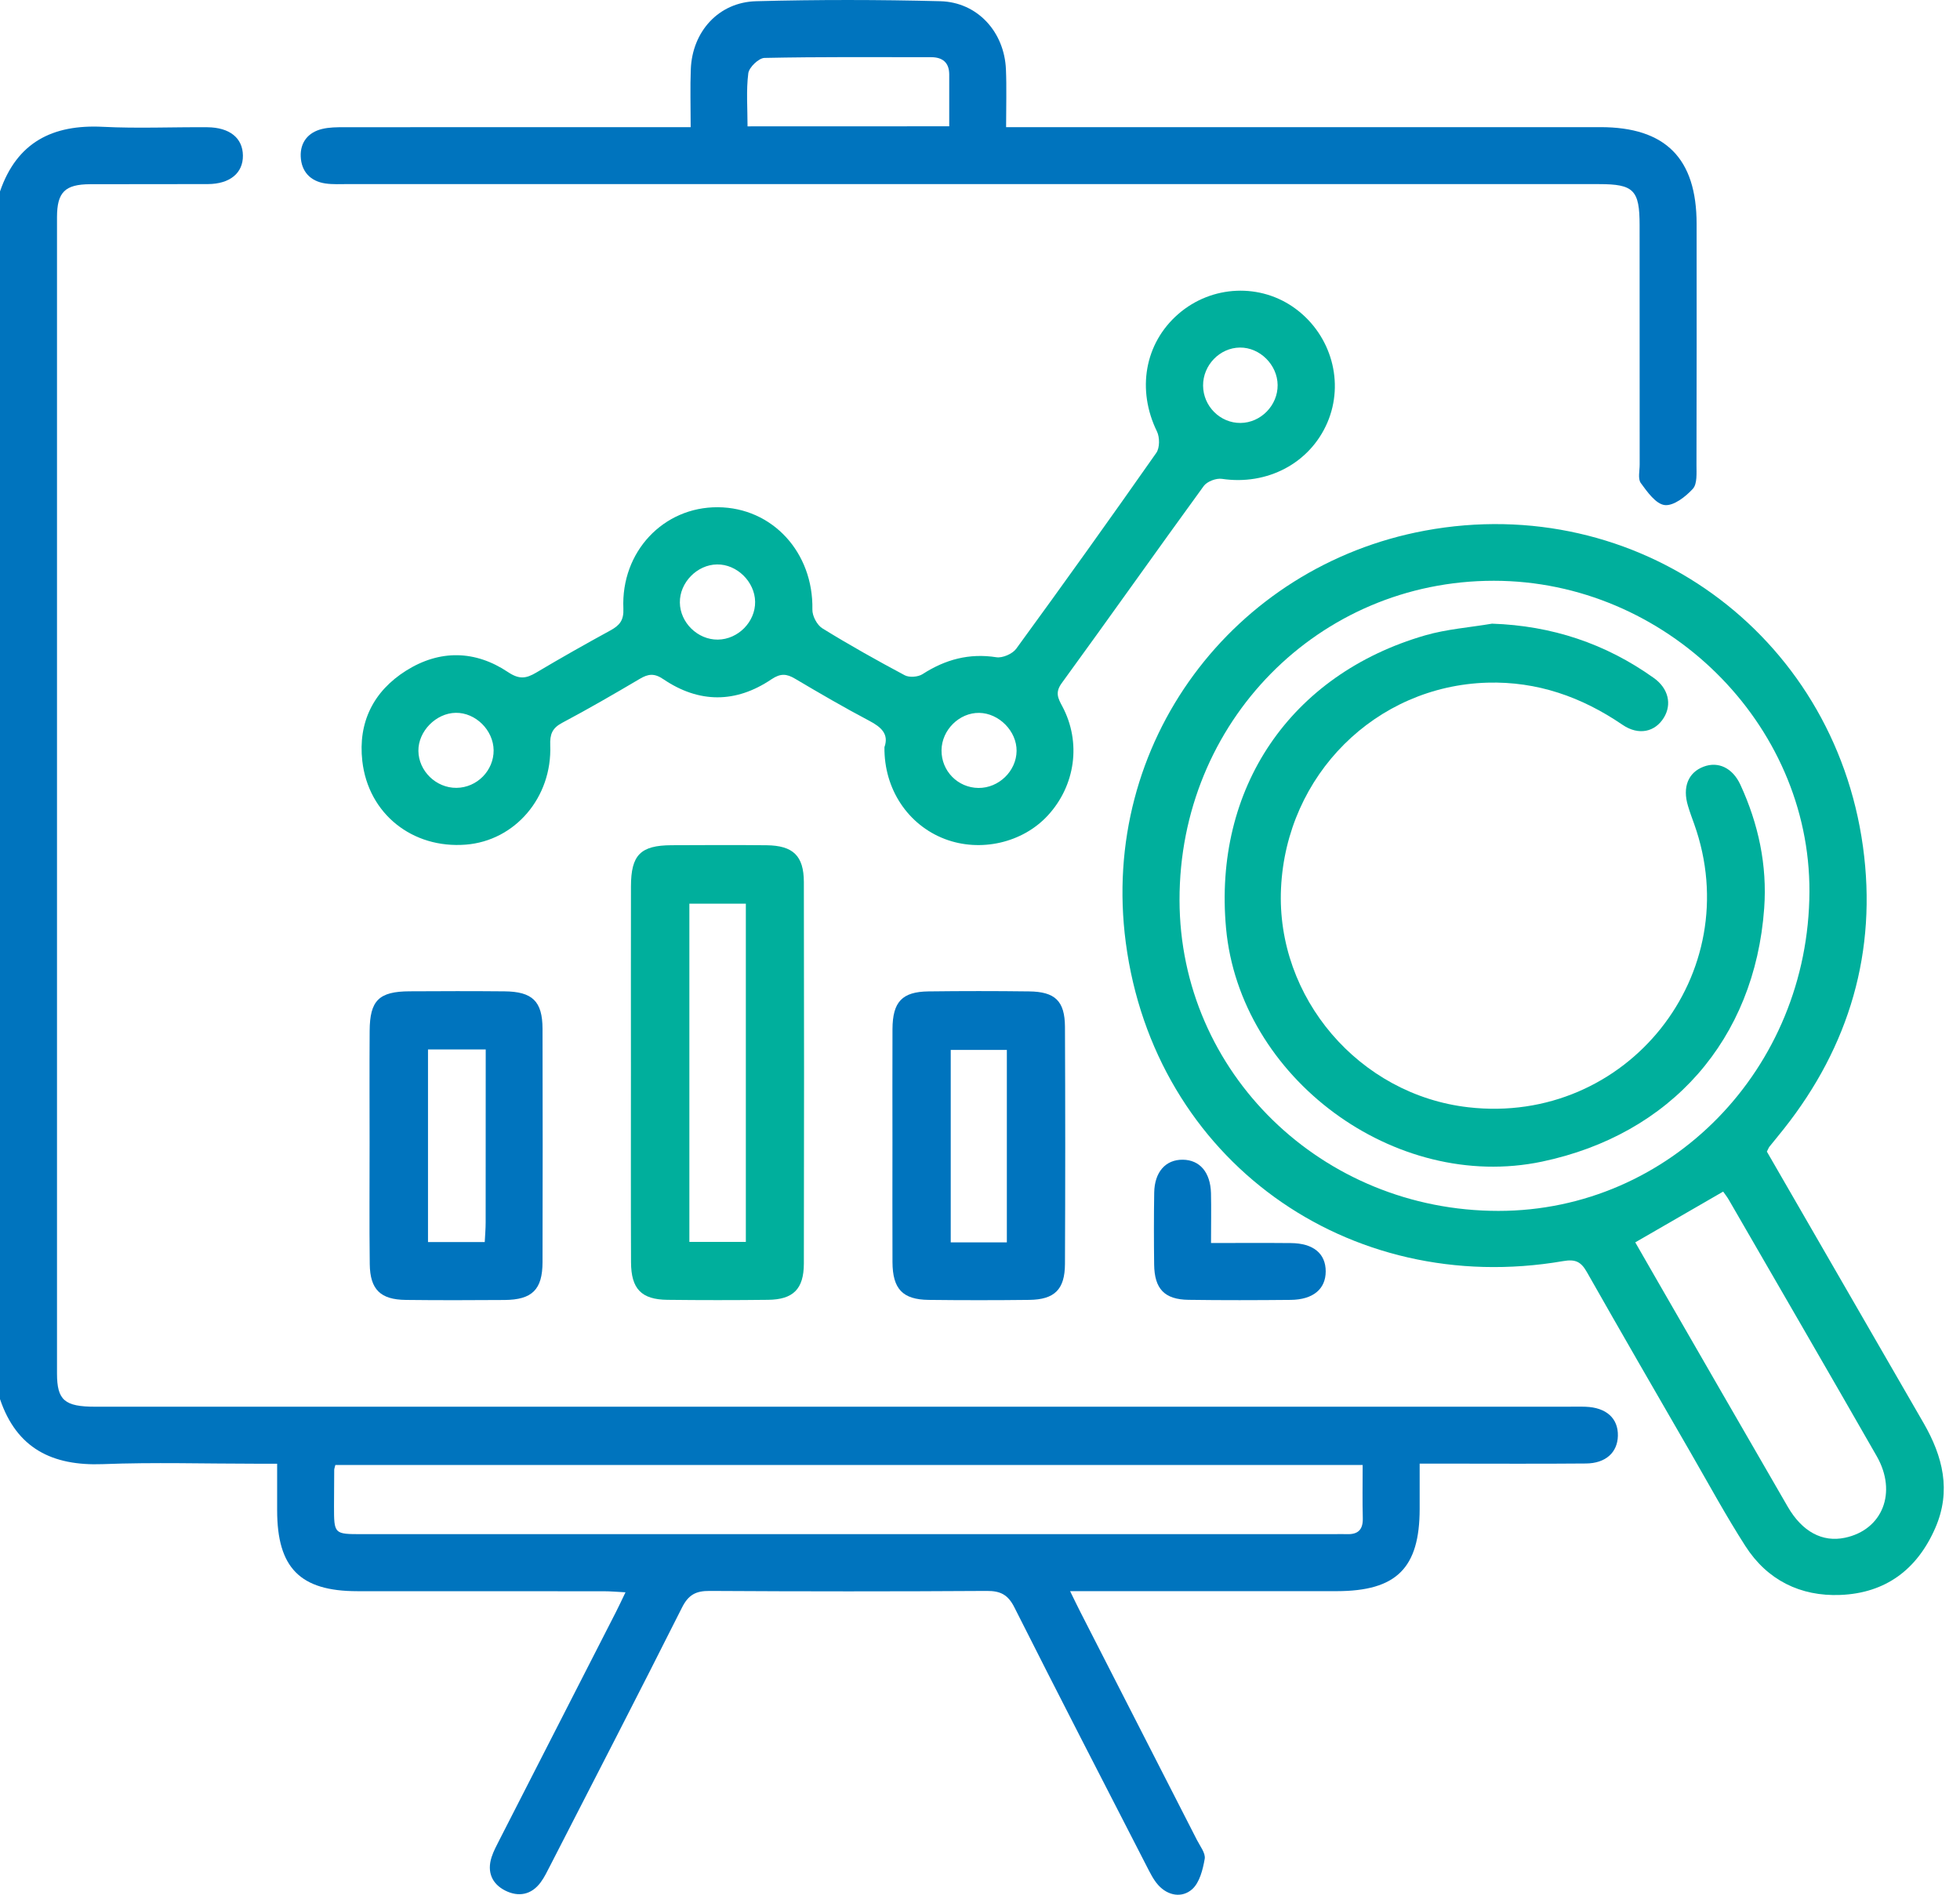
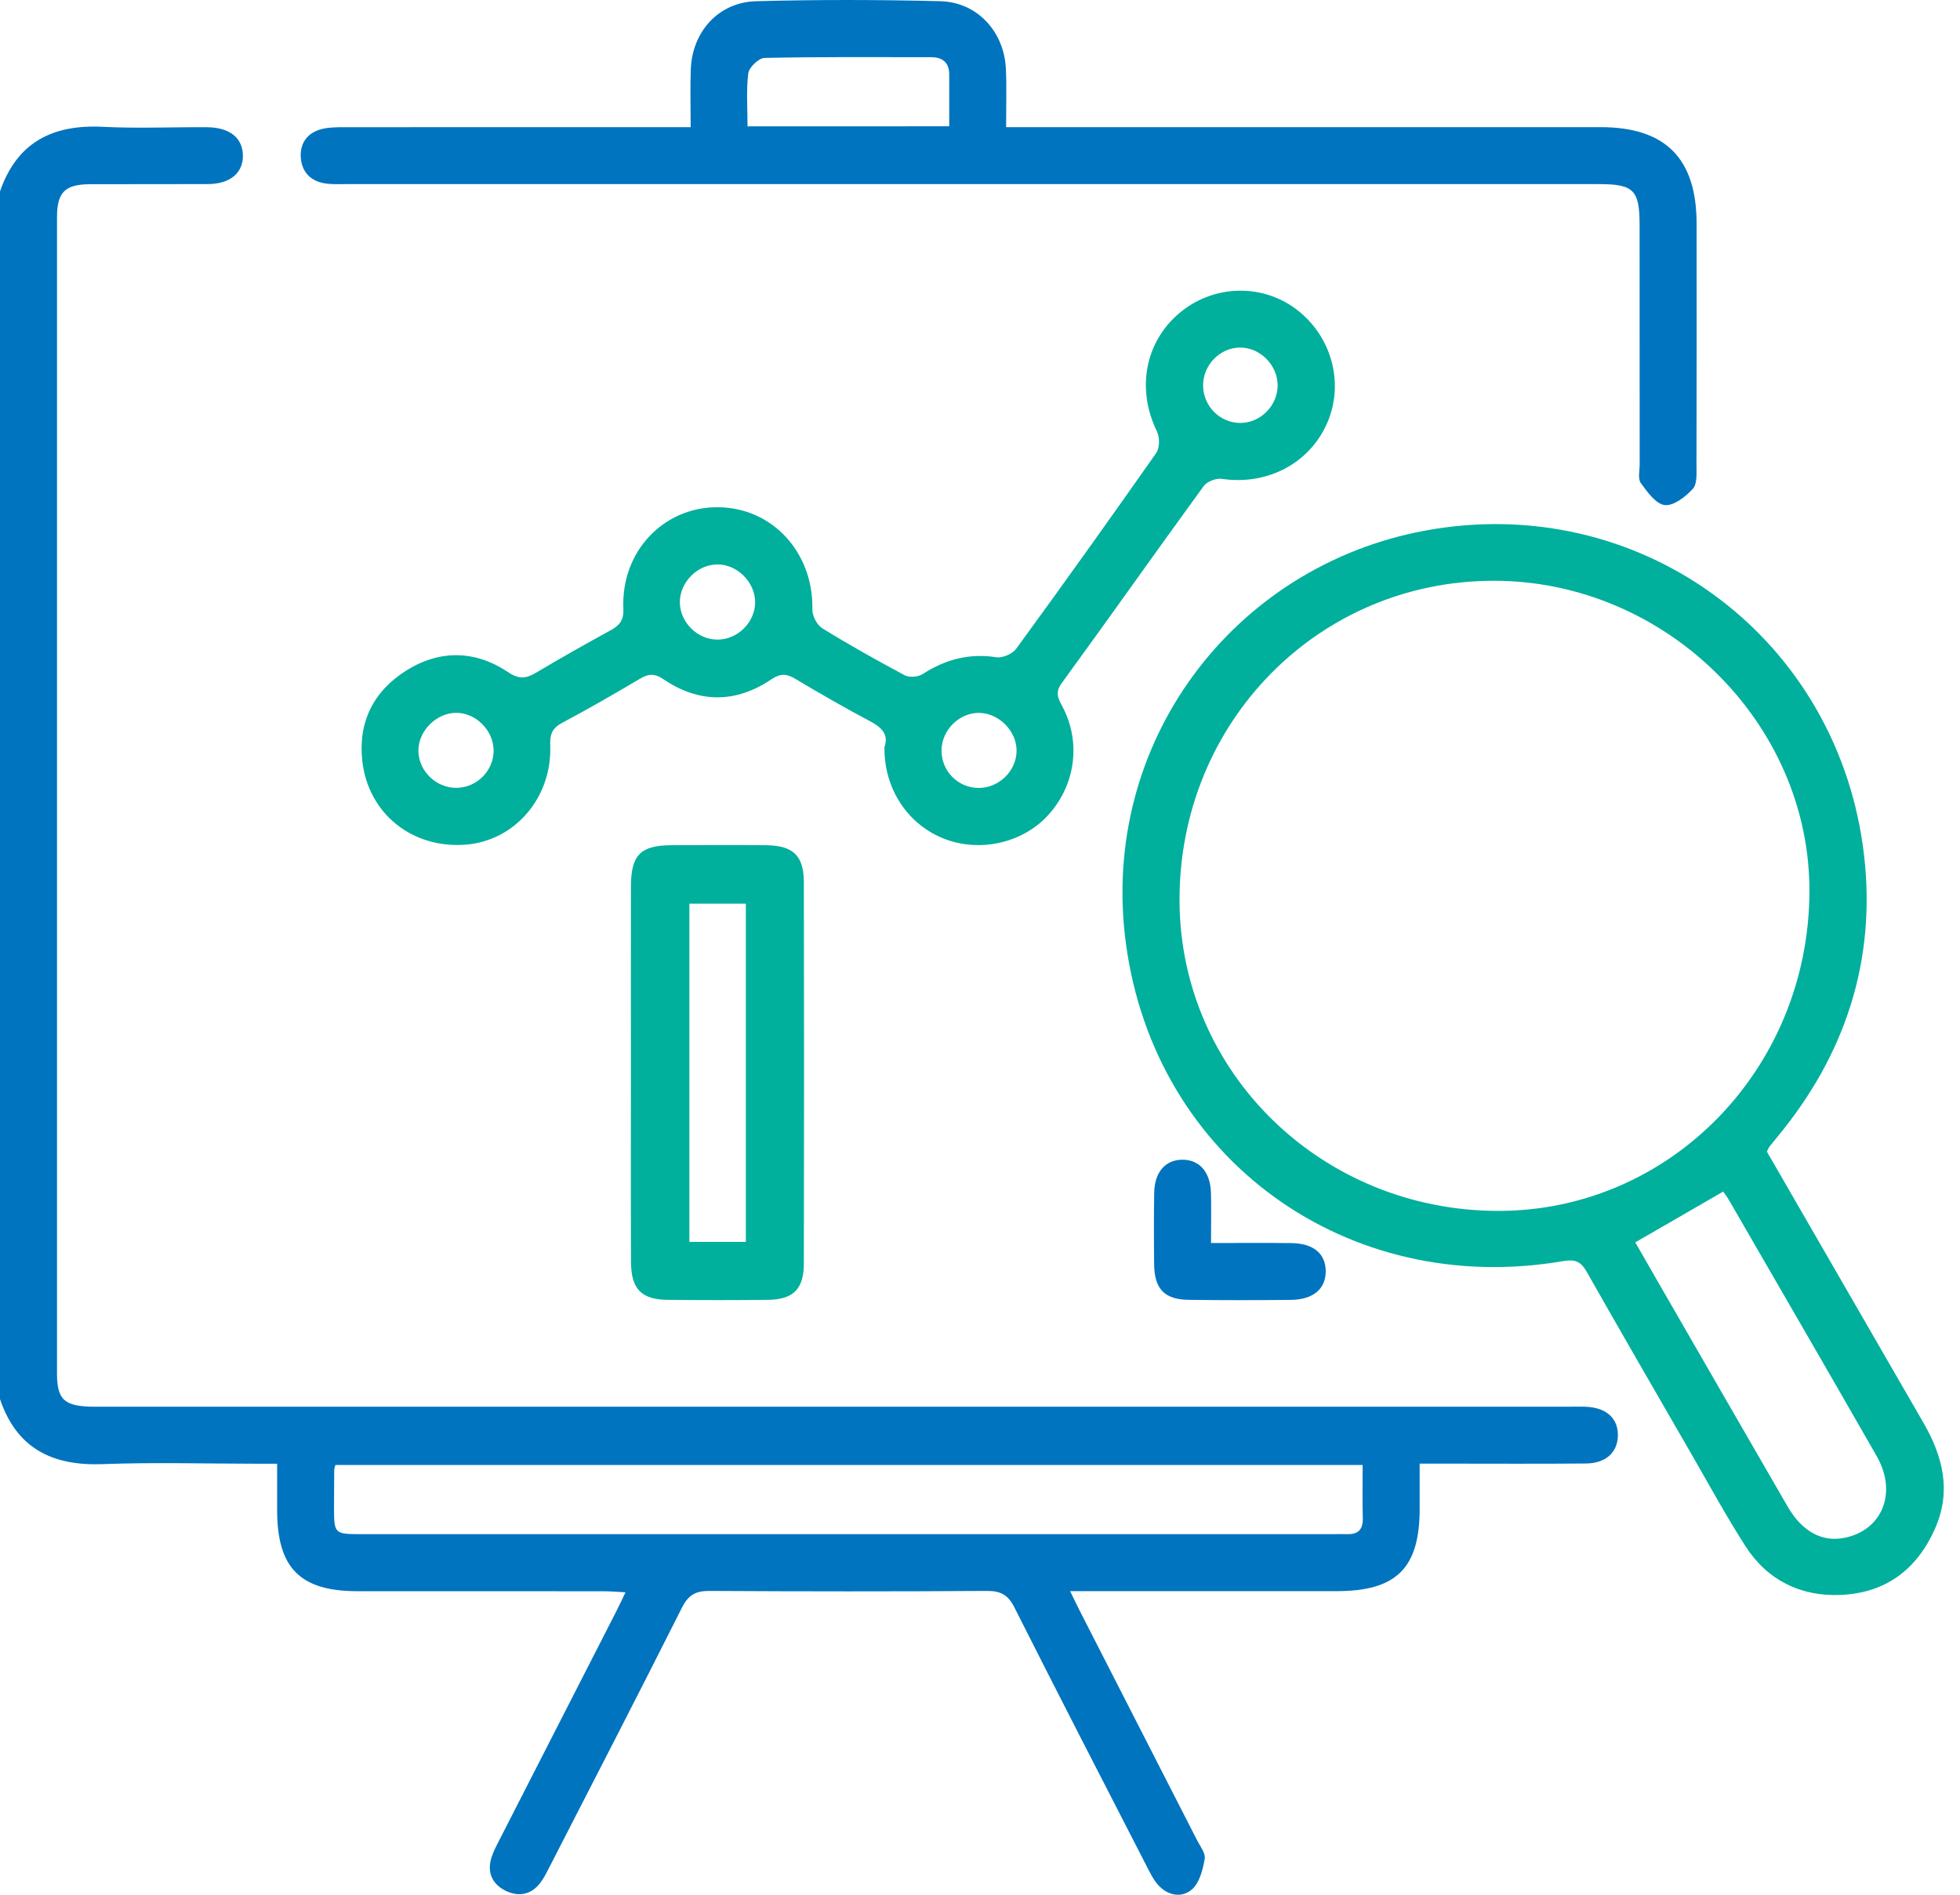
<svg xmlns="http://www.w3.org/2000/svg" width="60" height="58" viewBox="0 0 60 58" fill="none">
  <path d="M0 5.86C0.518 4.354 1.613 3.804 3.148 3.882C4.211 3.936 5.279 3.887 6.345 3.895C7.035 3.901 7.43 4.226 7.436 4.761C7.442 5.296 7.04 5.632 6.362 5.635C5.161 5.641 3.961 5.633 2.76 5.639C1.99 5.642 1.747 5.882 1.745 6.643C1.744 18.442 1.744 30.241 1.745 42.041C1.745 42.864 1.978 43.061 2.917 43.061C17.929 43.061 32.942 43.061 47.954 43.061C48.148 43.061 48.341 43.055 48.535 43.062C49.172 43.084 49.539 43.416 49.527 43.952C49.516 44.46 49.156 44.794 48.551 44.799C47.117 44.812 45.683 44.803 44.251 44.803C44.02 44.803 43.788 44.803 43.459 44.803C43.459 45.279 43.459 45.733 43.459 46.187C43.458 48.002 42.75 48.705 40.919 48.707C38.441 48.708 35.96 48.707 33.482 48.707C33.272 48.707 33.064 48.707 32.758 48.707C32.891 48.976 32.978 49.162 33.073 49.346C34.262 51.672 35.452 53.995 36.64 56.322C36.736 56.511 36.908 56.727 36.879 56.9C36.822 57.229 36.723 57.626 36.496 57.83C36.189 58.104 35.757 58.037 35.457 57.705C35.305 57.536 35.202 57.319 35.096 57.114C33.743 54.481 32.386 51.851 31.055 49.208C30.86 48.819 30.632 48.697 30.208 48.7C27.38 48.718 24.552 48.717 21.724 48.7C21.302 48.697 21.075 48.817 20.878 49.208C19.549 51.852 18.19 54.482 16.839 57.115C16.75 57.287 16.666 57.465 16.552 57.619C16.268 58.005 15.873 58.076 15.469 57.874C15.06 57.669 14.902 57.302 15.049 56.848C15.108 56.666 15.202 56.492 15.289 56.321C16.477 53.995 17.667 51.67 18.856 49.344C18.944 49.174 19.022 49.001 19.148 48.742C18.886 48.729 18.688 48.71 18.49 48.71C15.972 48.708 13.454 48.71 10.935 48.708C9.187 48.707 8.484 47.995 8.484 46.231C8.484 45.787 8.484 45.342 8.484 44.806C8.256 44.806 8.053 44.806 7.851 44.806C6.282 44.806 4.712 44.758 3.144 44.819C1.601 44.877 0.511 44.339 0 42.828C0 30.505 0 18.183 0 5.86ZM41.714 44.844C31.186 44.844 20.721 44.844 10.266 44.844C10.247 44.922 10.232 44.959 10.231 44.995C10.228 45.363 10.225 45.732 10.225 46.1C10.225 46.96 10.225 46.962 11.078 46.962C20.996 46.962 30.913 46.962 40.831 46.962C40.966 46.962 41.101 46.956 41.237 46.962C41.579 46.973 41.727 46.819 41.718 46.471C41.704 45.949 41.714 45.426 41.714 44.844Z" fill="#0074BE" />
  <path d="M54.088 35.252C55.695 38.036 57.293 40.799 58.887 43.564C59.472 44.58 59.741 45.633 59.243 46.774C58.687 48.049 57.718 48.768 56.335 48.823C55.114 48.871 54.1 48.37 53.431 47.328C52.836 46.401 52.309 45.43 51.758 44.475C50.694 42.633 49.627 40.79 48.577 38.938C48.398 38.623 48.228 38.538 47.851 38.604C41.26 39.736 35.341 35.499 34.463 28.855C33.654 22.725 37.763 17.331 43.618 16.244C50.116 15.039 56.129 19.379 57.03 25.919C57.469 29.114 56.619 32.019 54.603 34.562C54.459 34.744 54.309 34.923 54.165 35.103C54.142 35.134 54.129 35.172 54.088 35.252ZM45.73 17.778C40.362 17.777 36.1 22.105 36.108 27.553C36.115 32.831 40.463 37.067 45.87 37.067C51.129 37.067 55.369 32.716 55.391 27.297C55.413 22.137 50.989 17.779 45.73 17.778ZM50.059 38.03C50.295 38.439 50.525 38.841 50.755 39.241C52.078 41.535 53.4 43.831 54.727 46.123C55.171 46.89 55.789 47.218 56.479 47.072C57.628 46.83 58.086 45.685 57.45 44.574C55.953 41.957 54.437 39.349 52.929 36.738C52.873 36.639 52.801 36.55 52.75 36.476C51.862 36.987 50.996 37.487 50.059 38.03Z" fill="#00AF9C" />
  <path d="M27.075 22.871C27.215 22.475 26.983 22.26 26.612 22.065C25.842 21.659 25.09 21.221 24.34 20.777C24.078 20.621 23.892 20.608 23.615 20.794C22.524 21.531 21.397 21.529 20.307 20.791C20.029 20.602 19.843 20.627 19.584 20.781C18.8 21.244 18.013 21.7 17.21 22.126C16.902 22.289 16.831 22.48 16.844 22.814C16.905 24.411 15.764 25.736 14.262 25.855C12.629 25.985 11.275 24.916 11.091 23.295C10.957 22.11 11.433 21.158 12.434 20.528C13.462 19.883 14.546 19.902 15.55 20.573C15.895 20.804 16.106 20.772 16.415 20.589C17.163 20.144 17.921 19.716 18.686 19.298C18.965 19.145 19.099 18.991 19.083 18.63C19.006 16.89 20.308 15.515 21.976 15.527C23.649 15.538 24.904 16.915 24.869 18.659C24.864 18.854 25.011 19.134 25.176 19.235C25.998 19.743 26.844 20.216 27.697 20.671C27.836 20.745 28.104 20.724 28.24 20.637C28.937 20.187 29.668 19.989 30.502 20.119C30.689 20.148 30.992 20.017 31.107 19.861C32.557 17.874 33.987 15.874 35.398 13.861C35.504 13.709 35.504 13.387 35.418 13.21C34.794 11.934 35.038 10.508 36.072 9.611C37.096 8.722 38.596 8.658 39.668 9.457C40.757 10.268 41.159 11.71 40.635 12.933C40.099 14.183 38.791 14.866 37.404 14.658C37.23 14.632 36.952 14.738 36.85 14.876C35.392 16.879 33.963 18.905 32.504 20.908C32.295 21.195 32.383 21.368 32.52 21.622C33.107 22.724 32.921 24.047 32.075 24.964C31.302 25.803 30.011 26.097 28.924 25.683C27.797 25.254 27.059 24.154 27.075 22.871ZM23.116 18.42C23.107 17.808 22.559 17.27 21.952 17.278C21.339 17.285 20.805 17.832 20.812 18.444C20.819 19.059 21.358 19.586 21.975 19.579C22.595 19.572 23.125 19.035 23.116 18.42ZM36.829 11.805C36.833 12.435 37.353 12.953 37.976 12.947C38.596 12.942 39.118 12.408 39.111 11.786C39.105 11.167 38.568 10.633 37.957 10.639C37.34 10.645 36.824 11.178 36.829 11.805ZM31.12 22.988C31.127 22.384 30.584 21.831 29.976 21.822C29.366 21.813 28.828 22.346 28.822 22.966C28.816 23.601 29.32 24.114 29.954 24.12C30.576 24.125 31.113 23.603 31.12 22.988ZM15.111 22.964C15.103 22.35 14.559 21.812 13.952 21.82C13.347 21.829 12.801 22.385 12.808 22.986C12.815 23.603 13.351 24.123 13.974 24.117C14.601 24.111 15.117 23.589 15.111 22.964Z" fill="#00AF9C" />
  <path d="M21.143 3.892C21.143 3.24 21.125 2.68 21.147 2.121C21.191 0.964 22 0.066 23.15 0.037C25.028 -0.013 26.908 -0.011 28.784 0.037C29.922 0.066 30.746 0.975 30.794 2.125C30.818 2.684 30.799 3.245 30.799 3.892C31.055 3.892 31.278 3.892 31.5 3.892C37.331 3.892 43.162 3.892 48.993 3.892C50.987 3.892 51.937 4.849 51.937 6.857C51.939 9.318 51.94 11.778 51.933 14.24C51.933 14.487 51.959 14.815 51.821 14.964C51.6 15.206 51.233 15.491 50.962 15.461C50.691 15.43 50.427 15.059 50.229 14.787C50.134 14.657 50.195 14.411 50.194 14.218C50.192 11.777 50.194 9.336 50.192 6.894C50.192 5.819 50.012 5.636 48.954 5.636C36.187 5.636 23.422 5.636 10.656 5.635C10.423 5.635 10.187 5.649 9.96 5.616C9.496 5.547 9.225 5.247 9.206 4.792C9.188 4.361 9.43 4.051 9.86 3.948C10.081 3.894 10.319 3.894 10.551 3.894C13.845 3.891 17.137 3.892 20.431 3.892C20.642 3.892 20.852 3.892 21.143 3.892ZM29.058 3.866C29.058 3.31 29.059 2.793 29.058 2.275C29.056 1.913 28.851 1.751 28.506 1.751C26.805 1.75 25.103 1.737 23.403 1.773C23.227 1.777 22.93 2.061 22.907 2.243C22.84 2.769 22.884 3.31 22.884 3.868C24.958 3.866 26.963 3.866 29.058 3.866Z" fill="#0074BE" />
  <path d="M19.314 32.771C19.314 30.892 19.311 29.012 19.315 27.133C19.317 26.17 19.606 25.877 20.56 25.873C21.528 25.869 22.497 25.864 23.465 25.874C24.277 25.883 24.606 26.195 24.608 27C24.616 30.893 24.616 34.787 24.608 38.68C24.606 39.462 24.279 39.781 23.512 39.789C22.485 39.801 21.459 39.801 20.432 39.789C19.636 39.781 19.32 39.457 19.317 38.638C19.309 36.685 19.314 34.728 19.314 32.771ZM22.832 38.016C22.832 34.551 22.832 31.119 22.832 27.663C22.231 27.663 21.666 27.663 21.103 27.663C21.103 31.142 21.103 34.574 21.103 38.016C21.698 38.016 22.25 38.016 22.832 38.016Z" fill="#00AF9C" />
-   <path d="M27.32 34.981C27.32 33.819 27.316 32.658 27.321 31.498C27.326 30.668 27.615 30.358 28.422 30.348C29.448 30.335 30.473 30.335 31.499 30.348C32.298 30.356 32.596 30.64 32.601 31.432C32.612 33.851 32.612 36.27 32.601 38.689C32.598 39.475 32.28 39.782 31.506 39.791C30.48 39.803 29.455 39.803 28.429 39.791C27.633 39.782 27.326 39.458 27.321 38.638C27.316 37.42 27.32 36.2 27.32 34.981ZM30.822 38.03C30.822 36.037 30.822 34.097 30.822 32.139C30.221 32.139 29.659 32.139 29.104 32.139C29.104 34.131 29.104 36.071 29.104 38.03C29.681 38.03 30.216 38.03 30.822 38.03Z" fill="#0074BE" />
-   <path d="M11.314 34.979C11.314 33.836 11.308 32.695 11.316 31.553C11.322 30.623 11.6 30.35 12.537 30.345C13.505 30.339 14.473 30.337 15.439 30.346C16.299 30.353 16.605 30.65 16.608 31.491C16.614 33.873 16.614 36.253 16.608 38.634C16.607 39.477 16.289 39.788 15.444 39.794C14.438 39.801 13.431 39.804 12.425 39.792C11.649 39.784 11.329 39.477 11.319 38.696C11.303 37.456 11.316 36.218 11.314 34.979ZM13.102 32.125C13.102 34.125 13.102 36.066 13.102 38.02C13.698 38.02 14.25 38.02 14.839 38.02C14.85 37.803 14.867 37.614 14.867 37.426C14.869 35.67 14.869 33.916 14.869 32.125C14.254 32.125 13.704 32.125 13.102 32.125Z" fill="#0074BE" />
  <path d="M37.072 38.05C37.939 38.05 38.728 38.044 39.516 38.052C40.204 38.057 40.583 38.372 40.583 38.918C40.583 39.459 40.198 39.784 39.511 39.791C38.468 39.801 37.426 39.804 36.382 39.789C35.647 39.779 35.34 39.453 35.331 38.709C35.322 37.976 35.321 37.241 35.333 36.507C35.343 35.876 35.682 35.496 36.205 35.5C36.725 35.504 37.053 35.881 37.071 36.523C37.082 37.004 37.072 37.485 37.072 38.05Z" fill="#0074BE" />
-   <path d="M45.675 19.091C47.506 19.153 49.149 19.699 50.626 20.753C51.075 21.072 51.185 21.559 50.935 21.968C50.669 22.404 50.166 22.526 49.669 22.187C48.416 21.332 47.057 20.854 45.532 20.897C42.11 20.998 39.377 23.722 39.215 27.191C39.058 30.536 41.605 33.514 44.951 33.895C49.803 34.45 53.501 29.803 51.861 25.219C51.795 25.037 51.728 24.855 51.673 24.67C51.498 24.095 51.68 23.645 52.153 23.468C52.597 23.3 53.038 23.504 53.277 24.021C53.83 25.22 54.101 26.488 54.006 27.801C53.717 31.822 51.148 34.73 47.202 35.559C42.697 36.503 37.953 32.997 37.532 28.413C37.141 24.13 39.495 20.647 43.627 19.449C44.288 19.258 44.991 19.207 45.675 19.091Z" fill="#00AF9C" />
</svg>